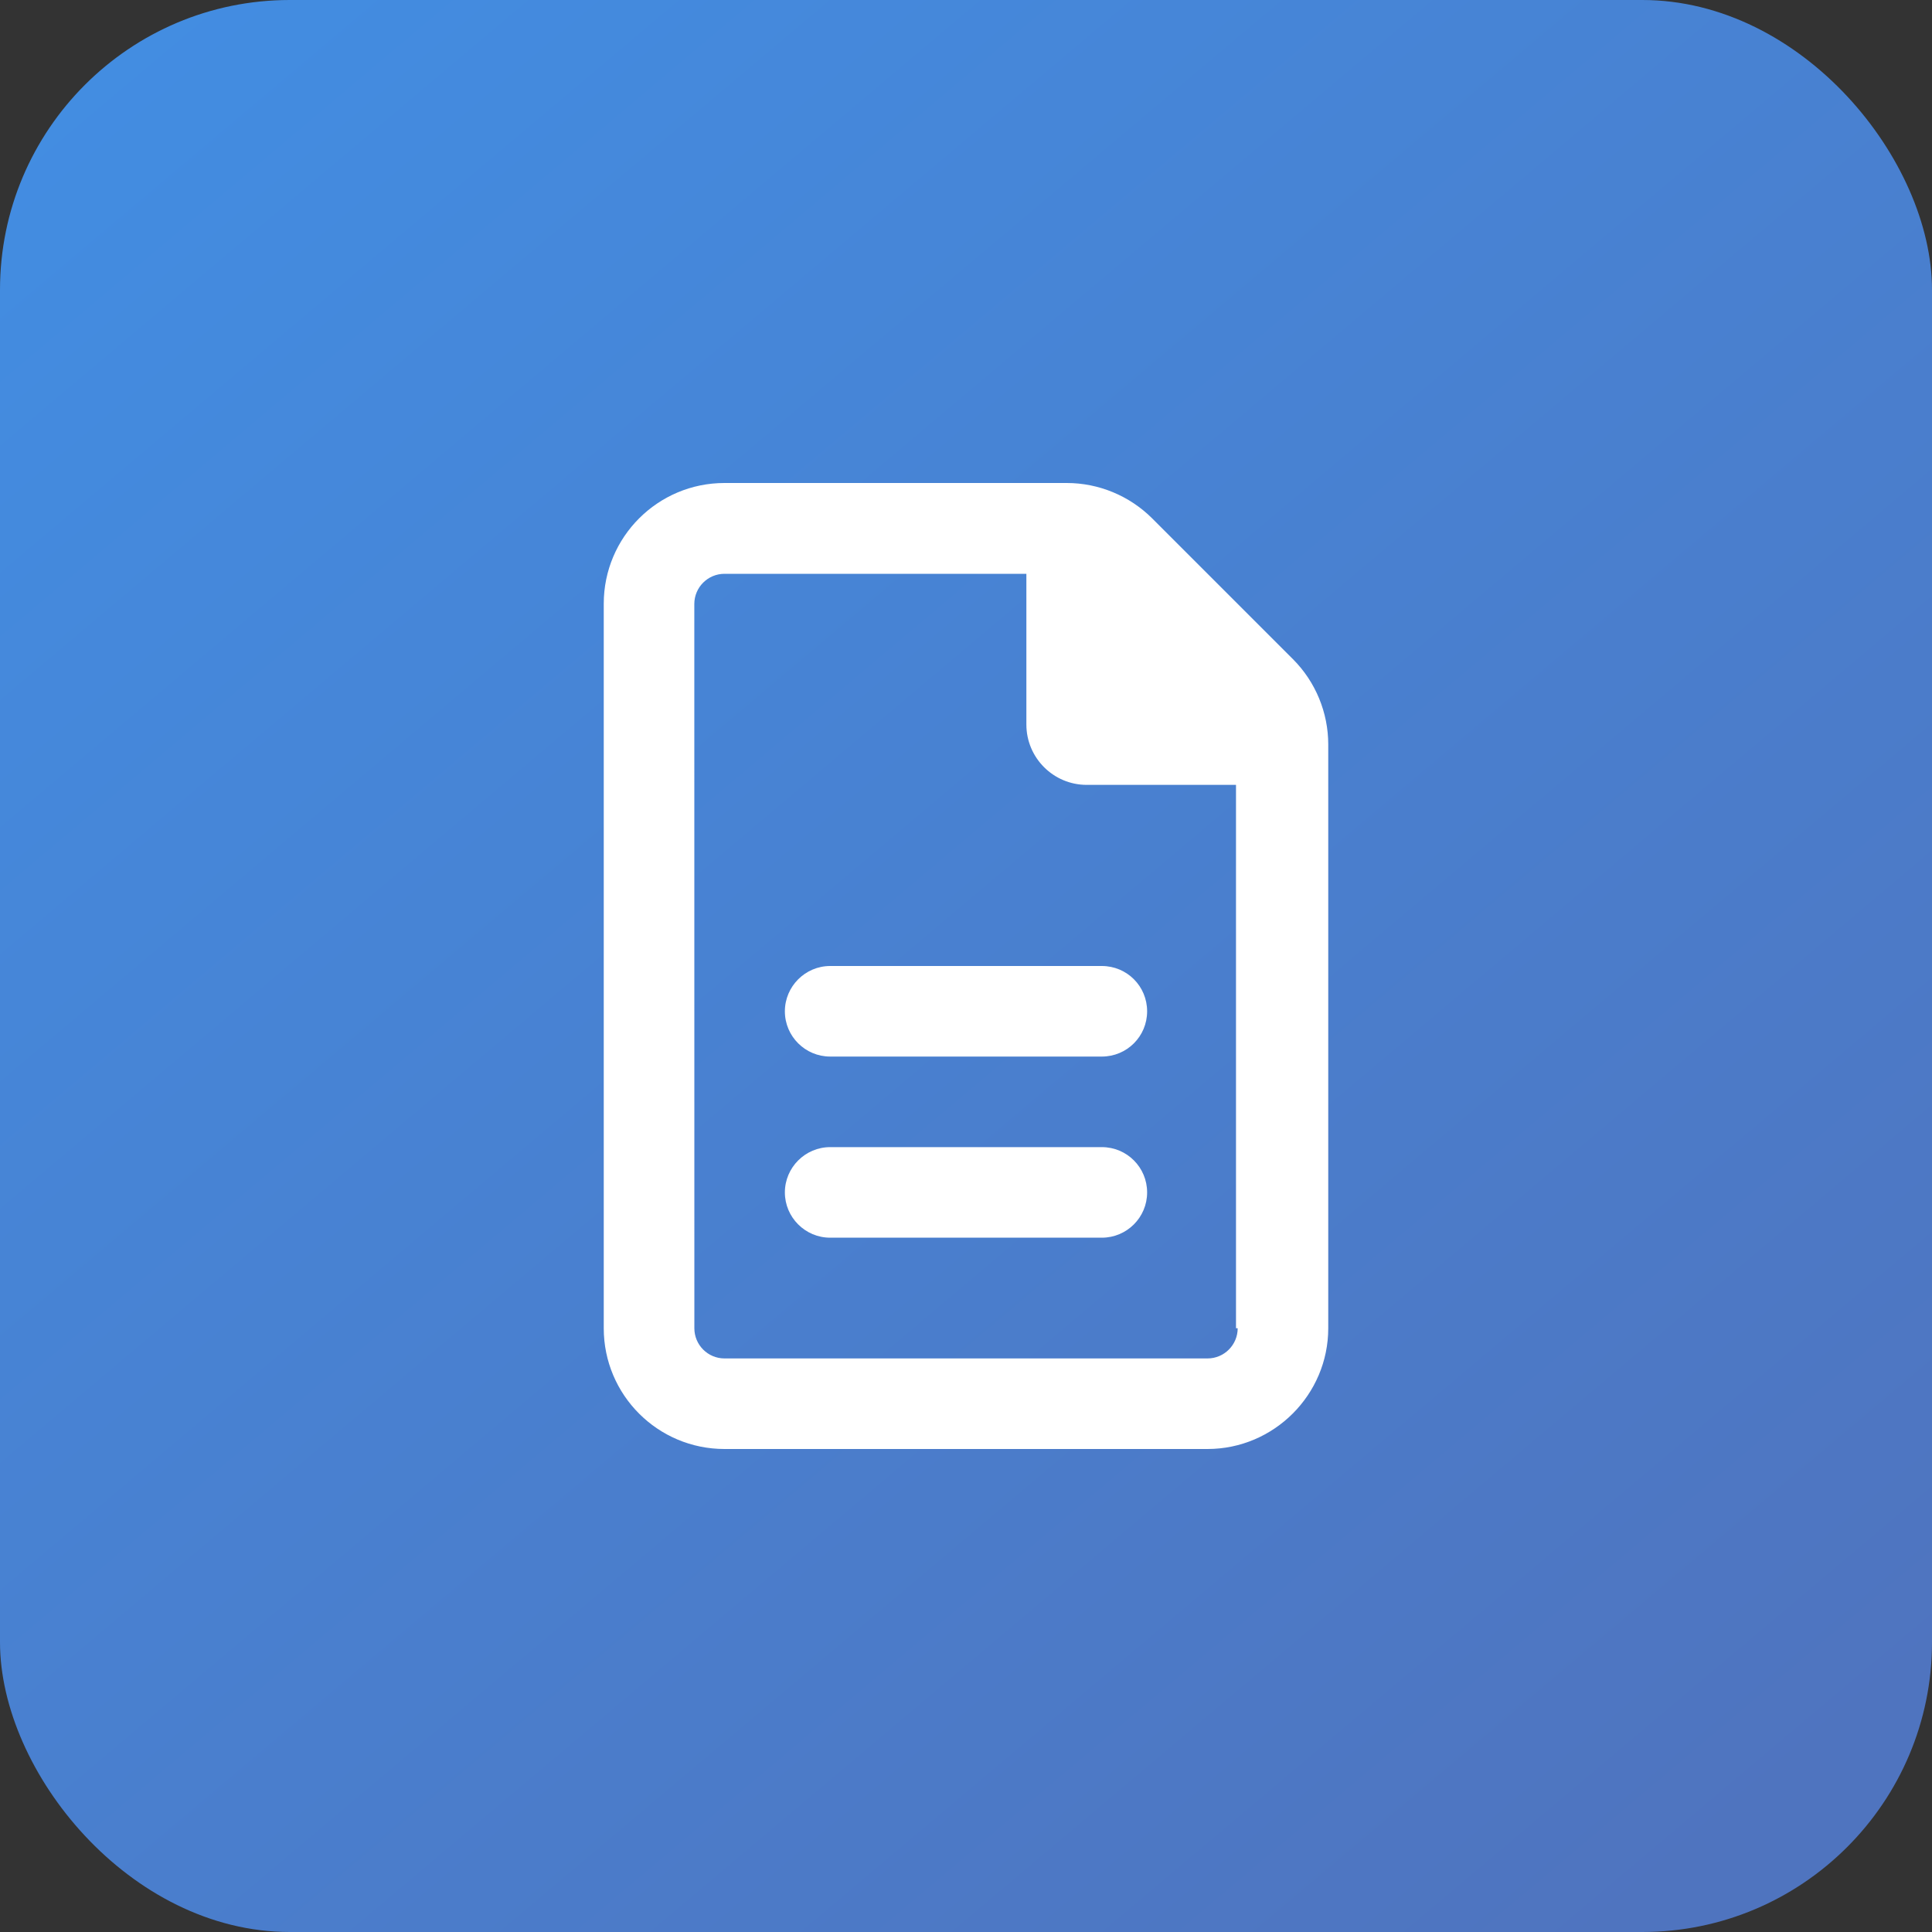
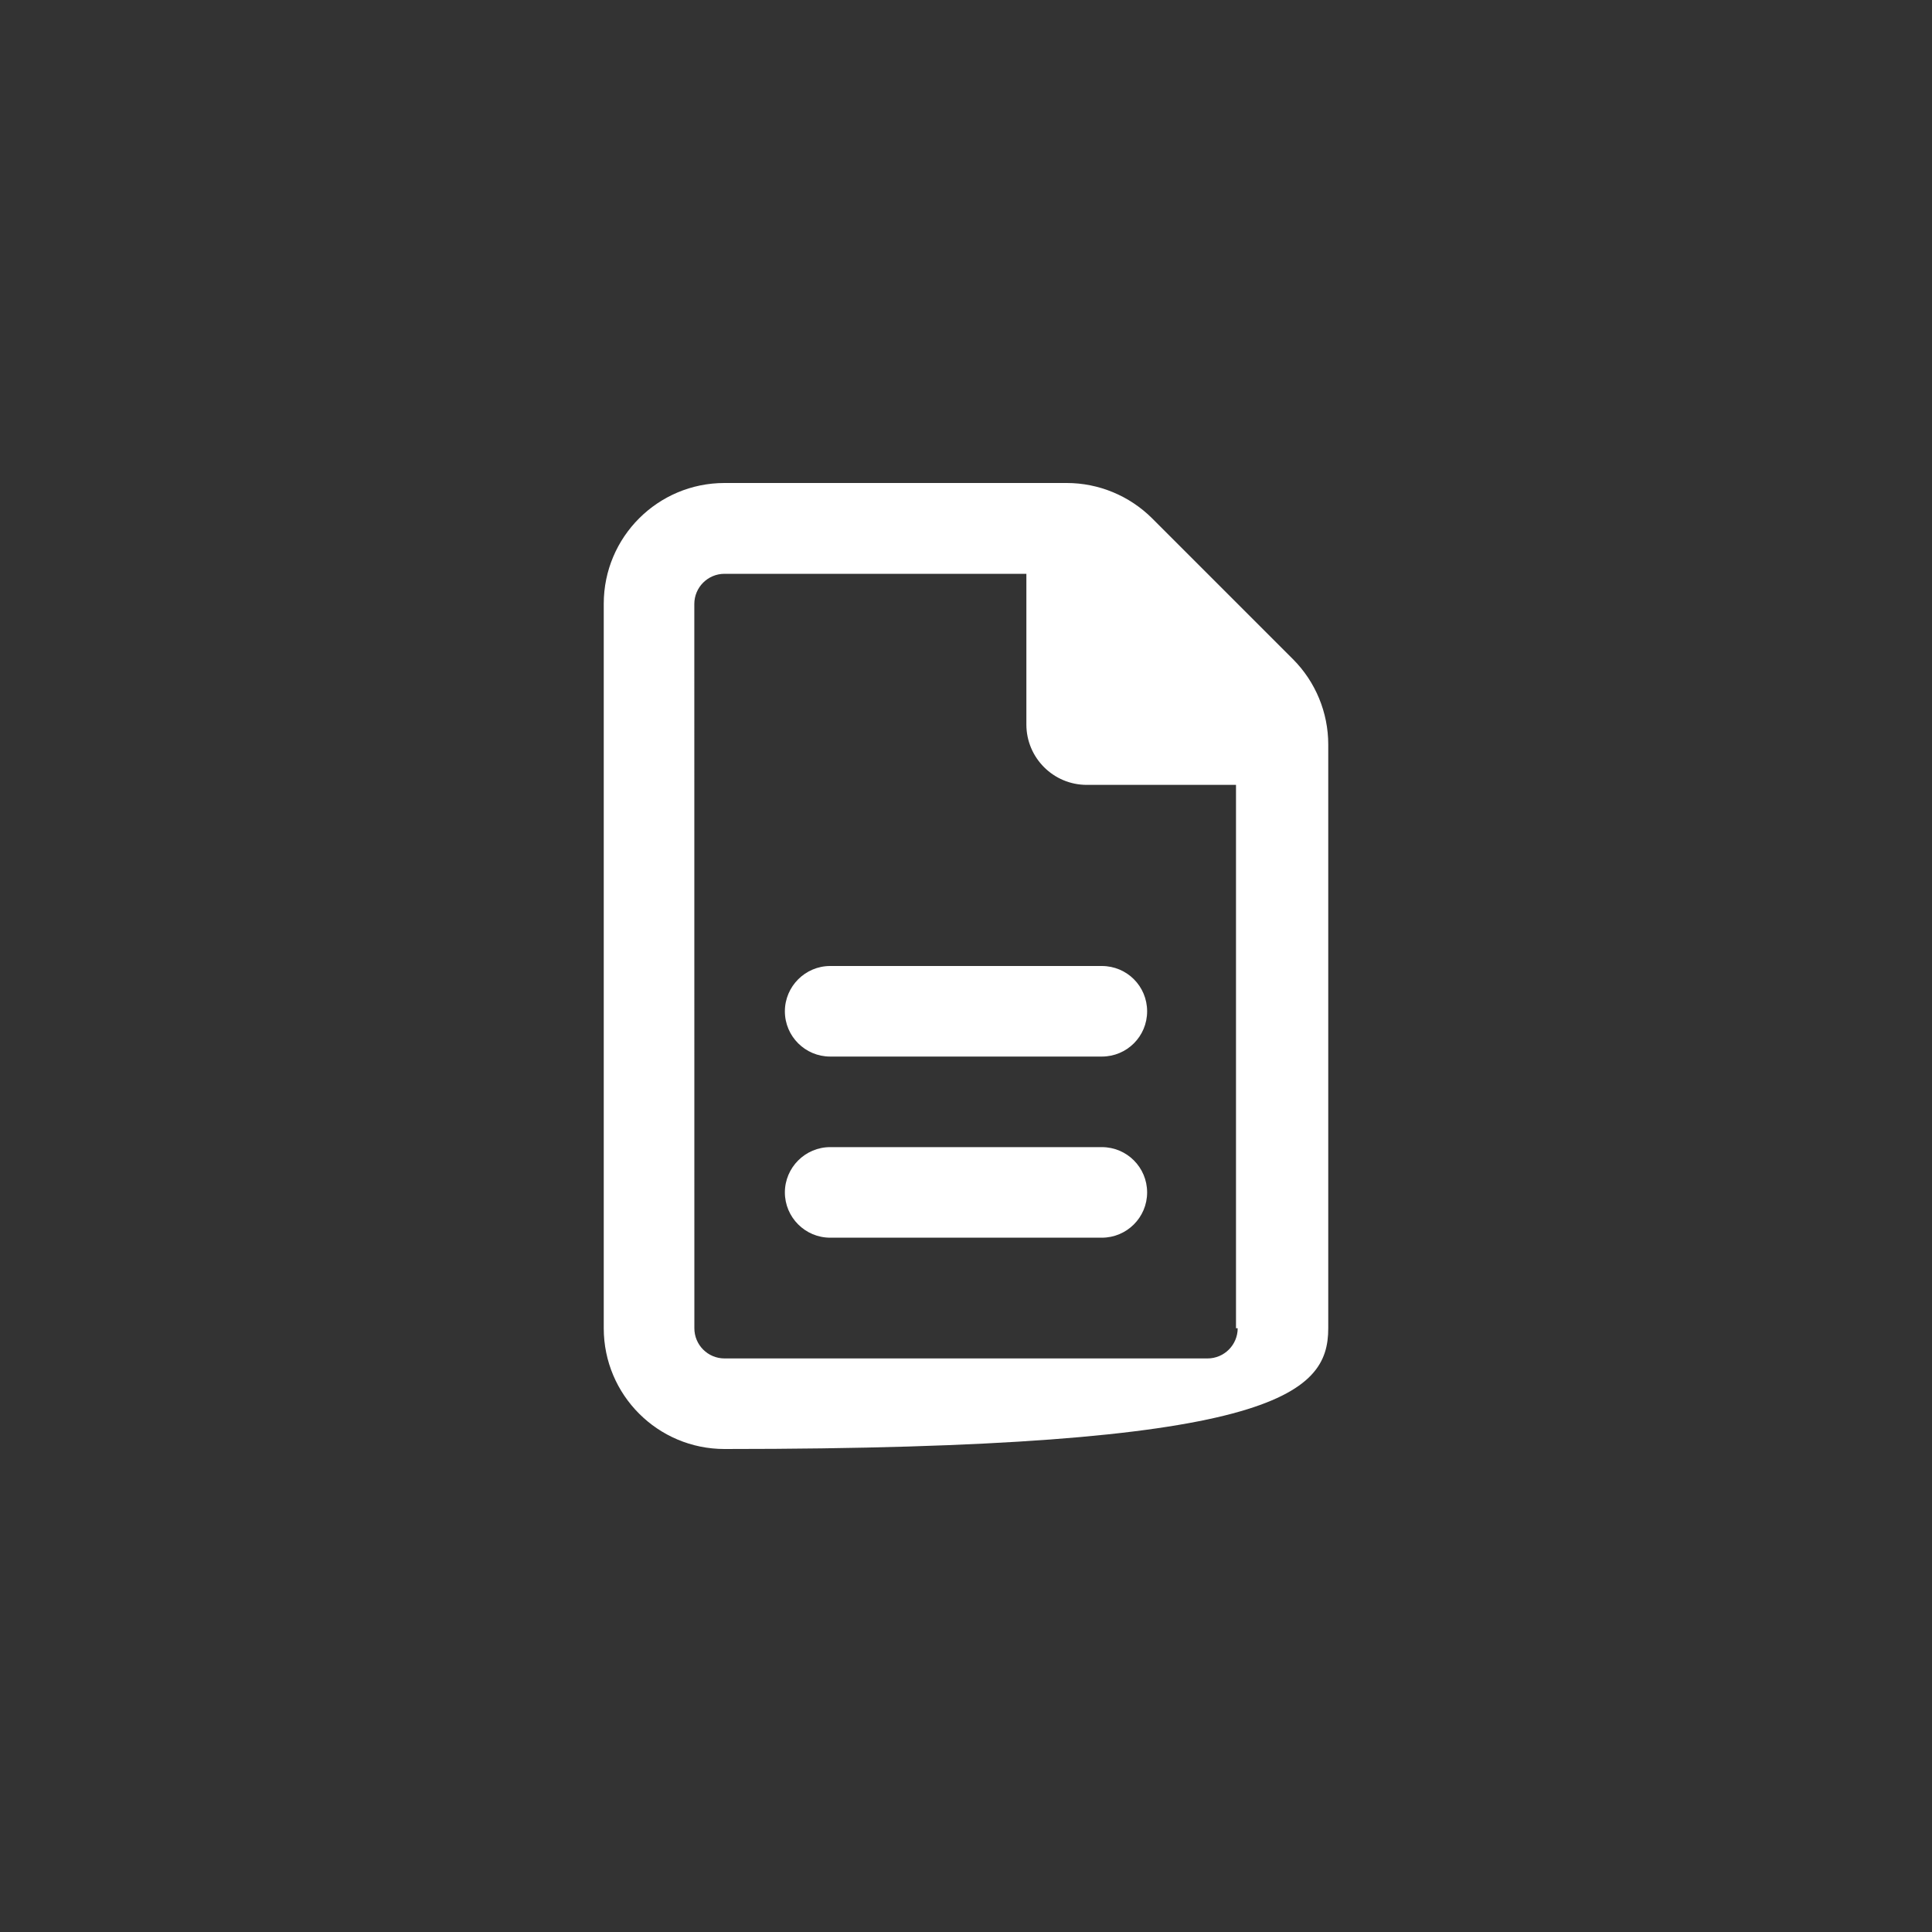
<svg xmlns="http://www.w3.org/2000/svg" width="40" height="40" viewBox="0 0 40 40" fill="none">
  <rect x="0" y="0" width="40" height="40" fill="#333333" stroke="none" />
-   <rect width="40" height="40" rx="6" fill="url(#paint0_linear_1020_182)" />
-   <path d="M26.77 13.648L23.854 10.732C23.383 10.263 22.746 10 22.086 10L15 10C13.619 10 12.5 11.119 12.5 12.5L12.5 27.5C12.5 28.881 13.619 30 15 30H25C26.375 30 27.5 28.875 27.5 27.5V15.414C27.5 14.754 27.238 14.117 26.77 13.648ZM25.625 27.5C25.625 27.845 25.345 28.125 25 28.125H15.001C14.655 28.125 14.376 27.845 14.376 27.5L14.375 12.505C14.375 12.16 14.655 11.88 15 11.88H21.25V15C21.25 15.69 21.81 16.25 22.5 16.25H25.59V27.5H25.625ZM16.25 20.938C16.25 21.457 16.672 21.875 17.188 21.875H22.812C23.332 21.875 23.75 21.457 23.75 20.938C23.75 20.418 23.332 20 22.812 20H17.188C16.672 20 16.25 20.422 16.25 20.938ZM22.812 23.75H17.188C16.672 23.75 16.25 24.172 16.25 24.688C16.25 25.203 16.67 25.625 17.188 25.625H22.812C23.33 25.625 23.75 25.205 23.75 24.688C23.75 24.17 23.332 23.75 22.812 23.75Z" fill="white" />
+   <path d="M26.77 13.648L23.854 10.732C23.383 10.263 22.746 10 22.086 10L15 10C13.619 10 12.5 11.119 12.5 12.5L12.5 27.5C12.5 28.881 13.619 30 15 30C26.375 30 27.5 28.875 27.5 27.5V15.414C27.5 14.754 27.238 14.117 26.77 13.648ZM25.625 27.5C25.625 27.845 25.345 28.125 25 28.125H15.001C14.655 28.125 14.376 27.845 14.376 27.5L14.375 12.505C14.375 12.16 14.655 11.88 15 11.88H21.25V15C21.25 15.69 21.81 16.25 22.5 16.25H25.59V27.5H25.625ZM16.25 20.938C16.25 21.457 16.672 21.875 17.188 21.875H22.812C23.332 21.875 23.75 21.457 23.75 20.938C23.75 20.418 23.332 20 22.812 20H17.188C16.672 20 16.25 20.422 16.25 20.938ZM22.812 23.75H17.188C16.672 23.75 16.25 24.172 16.25 24.688C16.25 25.203 16.67 25.625 17.188 25.625H22.812C23.33 25.625 23.75 25.205 23.75 24.688C23.75 24.17 23.332 23.75 22.812 23.75Z" fill="white" />
  <defs>
    <linearGradient id="paint0_linear_1020_182" x1="0" y1="0" x2="33.75" y2="40" gradientUnits="userSpaceOnUse">
      <stop stop-color="#428EE3" />
      <stop offset="1" stop-color="#4F74BF" />
    </linearGradient>
  </defs>
</svg>